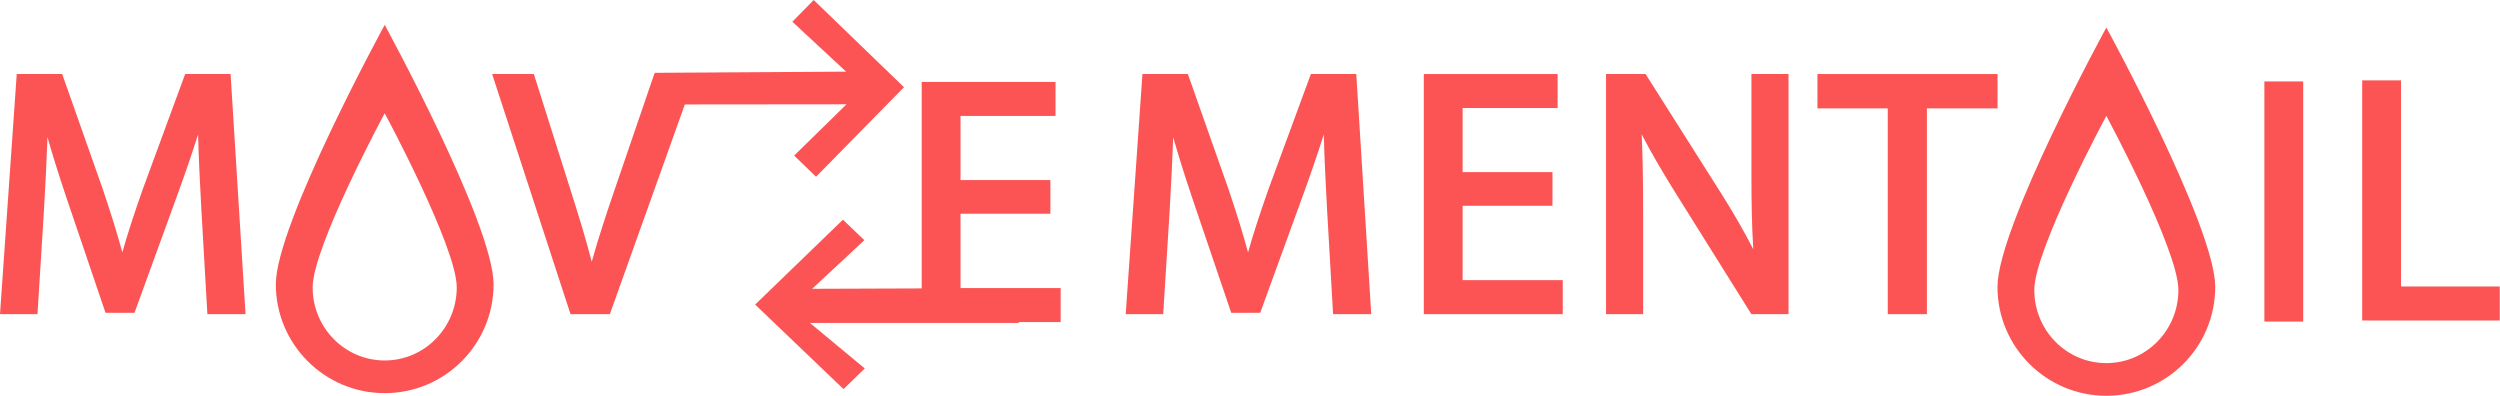
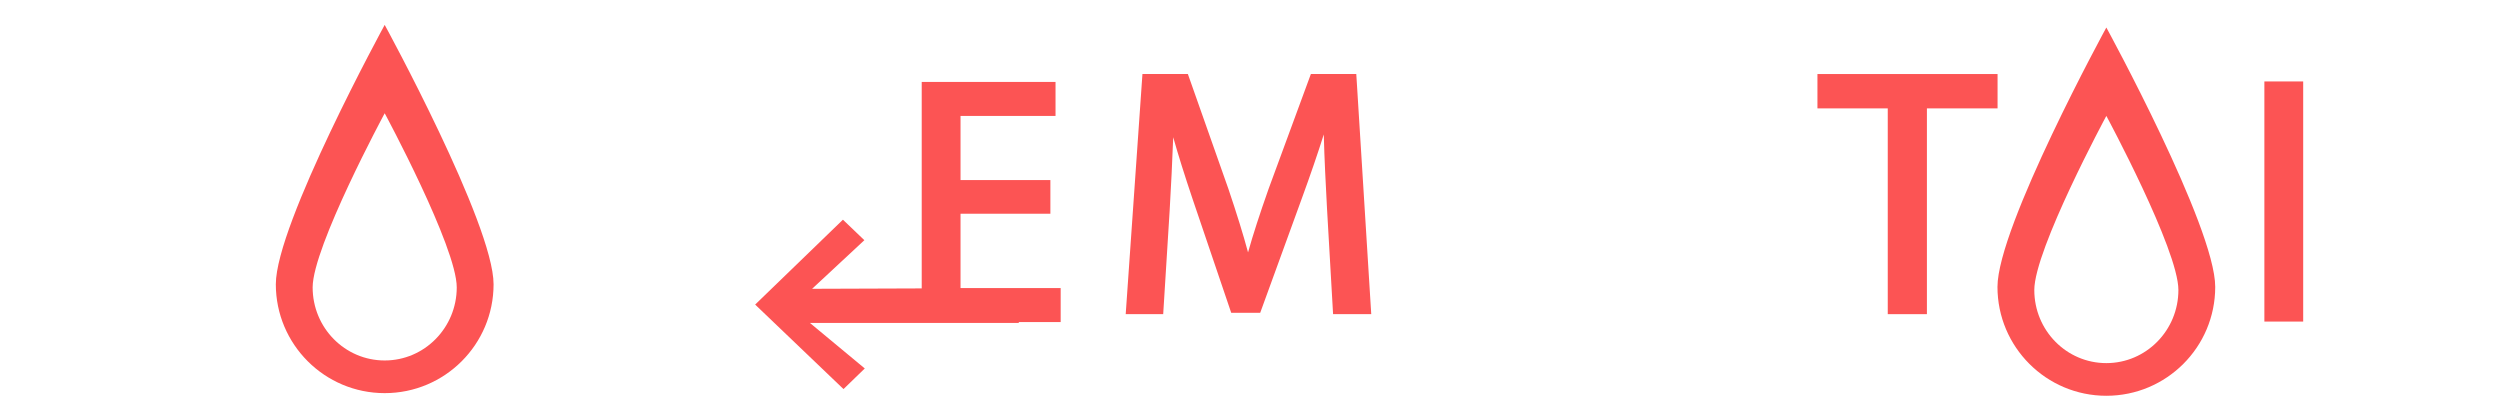
<svg xmlns="http://www.w3.org/2000/svg" width="379" height="60" viewBox="0 0 379 60" fill="none">
-   <path d="M34.956 11.223H28.071L21.665 28.626C20.296 32.505 19.3 35.578 18.547 38.261C17.813 35.541 16.862 32.471 15.565 28.626L9.425 11.223H2.538L0 47.626H5.685L6.66 31.96C6.882 28.226 7.072 24.3 7.201 20.805C7.967 23.517 8.93 26.579 10.172 30.267L15.996 47.418H20.391L26.741 29.97C28 26.525 29.087 23.357 30.03 20.38C30.116 24.038 30.333 28.122 30.518 31.592L31.439 47.626H37.224L34.956 11.223L34.956 11.223Z" fill="#FC5454" />
  <path d="M205.613 11.223H198.728L192.321 28.626C190.952 32.508 189.956 35.581 189.204 38.261C188.47 35.541 187.519 32.471 186.222 28.626L180.082 11.223H173.195L170.657 47.626H176.341L177.317 31.96C177.539 28.226 177.728 24.3 177.858 20.805C178.623 23.514 179.586 26.577 180.829 30.267L186.652 47.418H191.048L197.398 29.97C198.657 26.525 199.744 23.357 200.686 20.38C200.773 24.038 200.99 28.122 201.174 31.592L202.095 47.626H207.881L205.613 11.223Z" fill="#FC5454" />
-   <path d="M236.915 42.47H221.733V31.196H235.355V26.092H221.733V16.379H236.135V11.223H215.85V47.626H236.915V42.47Z" fill="#FC5454" />
-   <path d="M271.142 11.223H265.518V26.565C265.518 30.559 265.572 34.12 265.798 37.792C264.398 35.056 262.78 32.242 260.898 29.268L249.468 11.223H243.474V47.626H249.098V31.972C249.098 27.38 249.033 23.815 248.882 20.374C250.261 23.044 251.986 26.018 254.184 29.525L265.509 47.626H271.142V11.223Z" fill="#FC5454" />
  <path d="M292.119 16.431H302.83V11.223H275.525V16.431H286.184V47.626H292.119V16.431Z" fill="#FC5454" />
  <path d="M349.163 12.347H343.279V48.75H349.163V12.347Z" fill="#FC5454" />
  <path d="M74.826 43.093C74.826 33.983 58.32 3.771 58.32 3.771C58.32 3.771 41.815 33.983 41.815 43.093C41.815 52.204 49.209 59.599 58.32 59.599C67.43 59.599 74.826 52.22 74.826 43.093ZM58.32 54.647C52.284 54.647 47.397 49.696 47.397 43.563C47.397 37.429 58.32 17.17 58.32 17.17C58.32 17.17 69.243 37.446 69.243 43.563C69.243 49.679 64.356 54.647 58.32 54.647Z" fill="#FC5454" />
  <path d="M335.828 43.494C335.828 34.383 319.322 4.172 319.322 4.172C319.322 4.172 302.817 34.383 302.817 43.494C302.817 52.604 310.212 59.999 319.322 59.999C328.433 59.999 335.828 52.62 335.828 43.494ZM319.322 55.048C313.287 55.048 308.4 50.096 308.4 43.963C308.4 37.83 319.322 17.57 319.322 17.57C319.322 17.57 330.245 37.846 330.245 43.963C330.245 50.08 325.358 55.048 319.322 55.048Z" fill="#FC5454" />
-   <path d="M378.966 43.432H363.993V12.185H358.109V48.588H378.966V43.432Z" fill="#FC5454" />
  <path d="M160.798 43.671H145.616V32.398H159.238V27.294H145.616V17.58H160.018V12.424H139.732V43.723L123.115 43.782L131.036 36.415L127.789 33.305L114.481 46.174L127.874 58.983L131.101 55.859L122.788 48.96H154.468C154.457 48.915 154.442 48.871 154.429 48.827H160.798V43.671L160.798 43.671Z" fill="#FC5454" />
-   <path d="M103.82 15.834L128.333 15.811L120.393 23.585L123.712 26.795L137.046 13.222L123.356 0L120.123 3.295L128.267 10.86L99.268 11.04C99.248 11.098 99.228 11.162 99.209 11.222H99.183L93.097 28.996C91.957 32.342 90.697 36.106 89.708 39.685C88.874 36.434 87.819 32.972 86.54 28.959L80.93 11.222H74.607L86.489 47.625H92.453L103.821 15.834L103.82 15.834Z" fill="#FC5454" />
</svg>